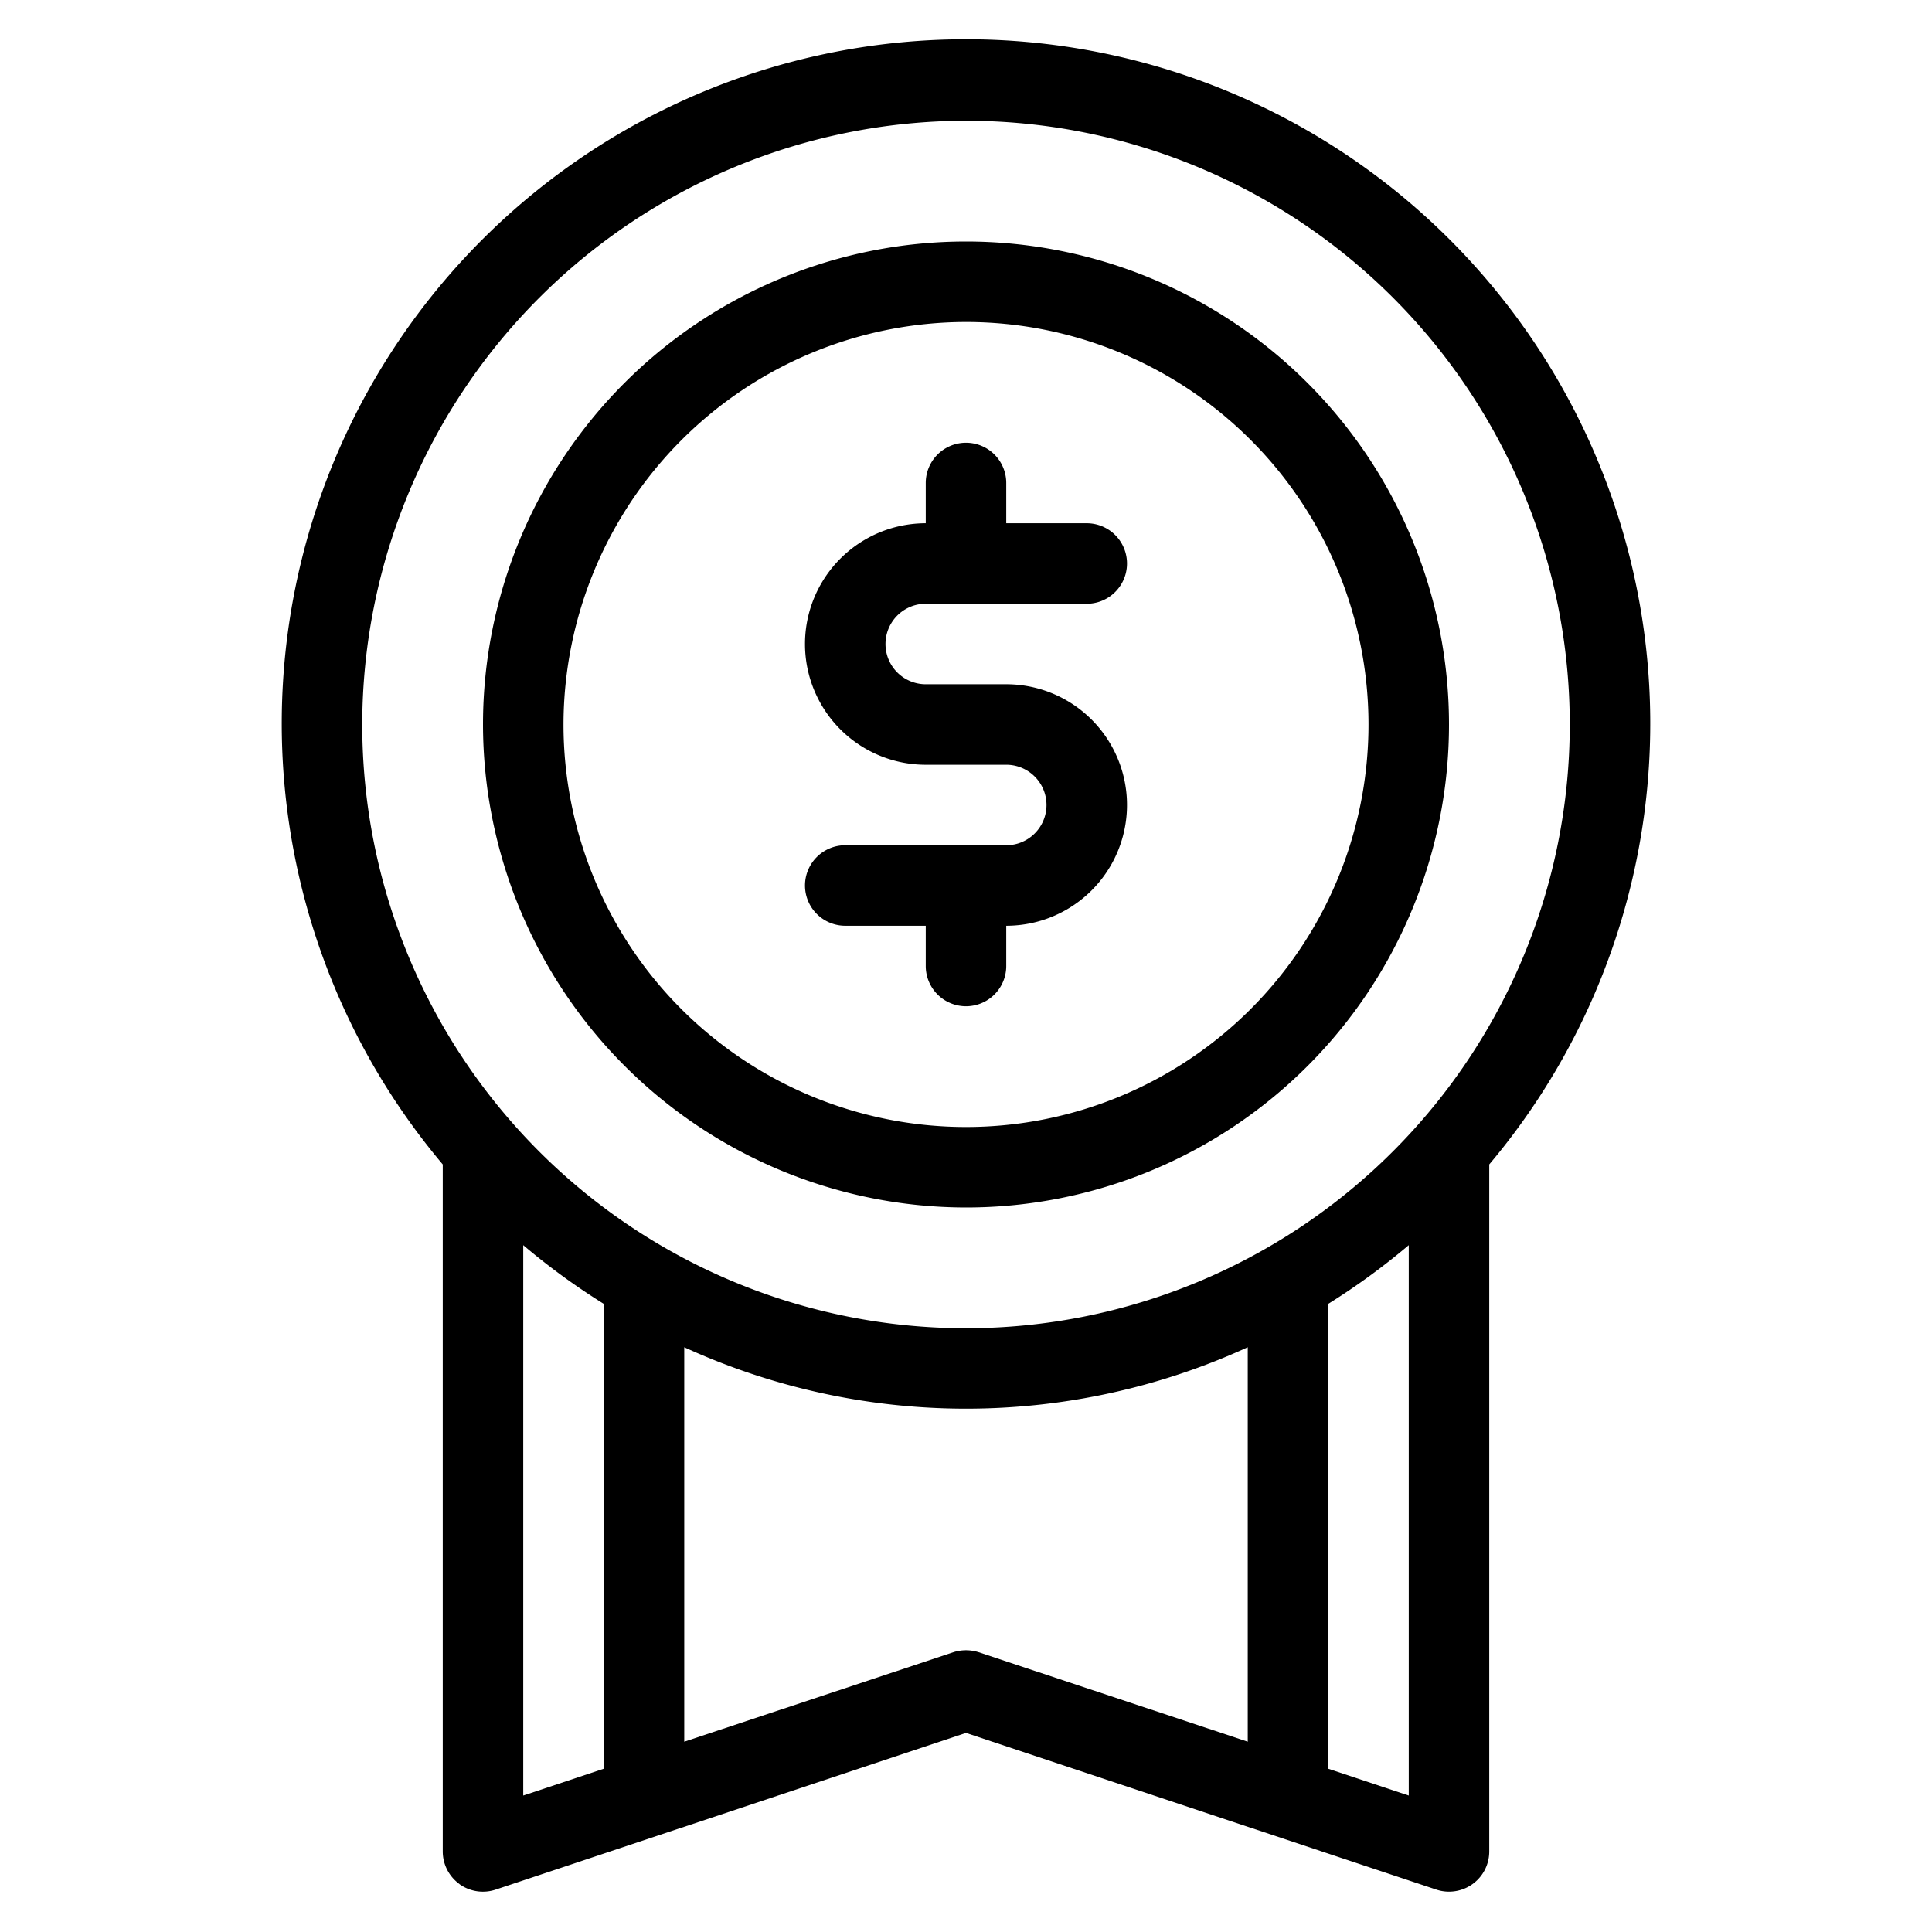
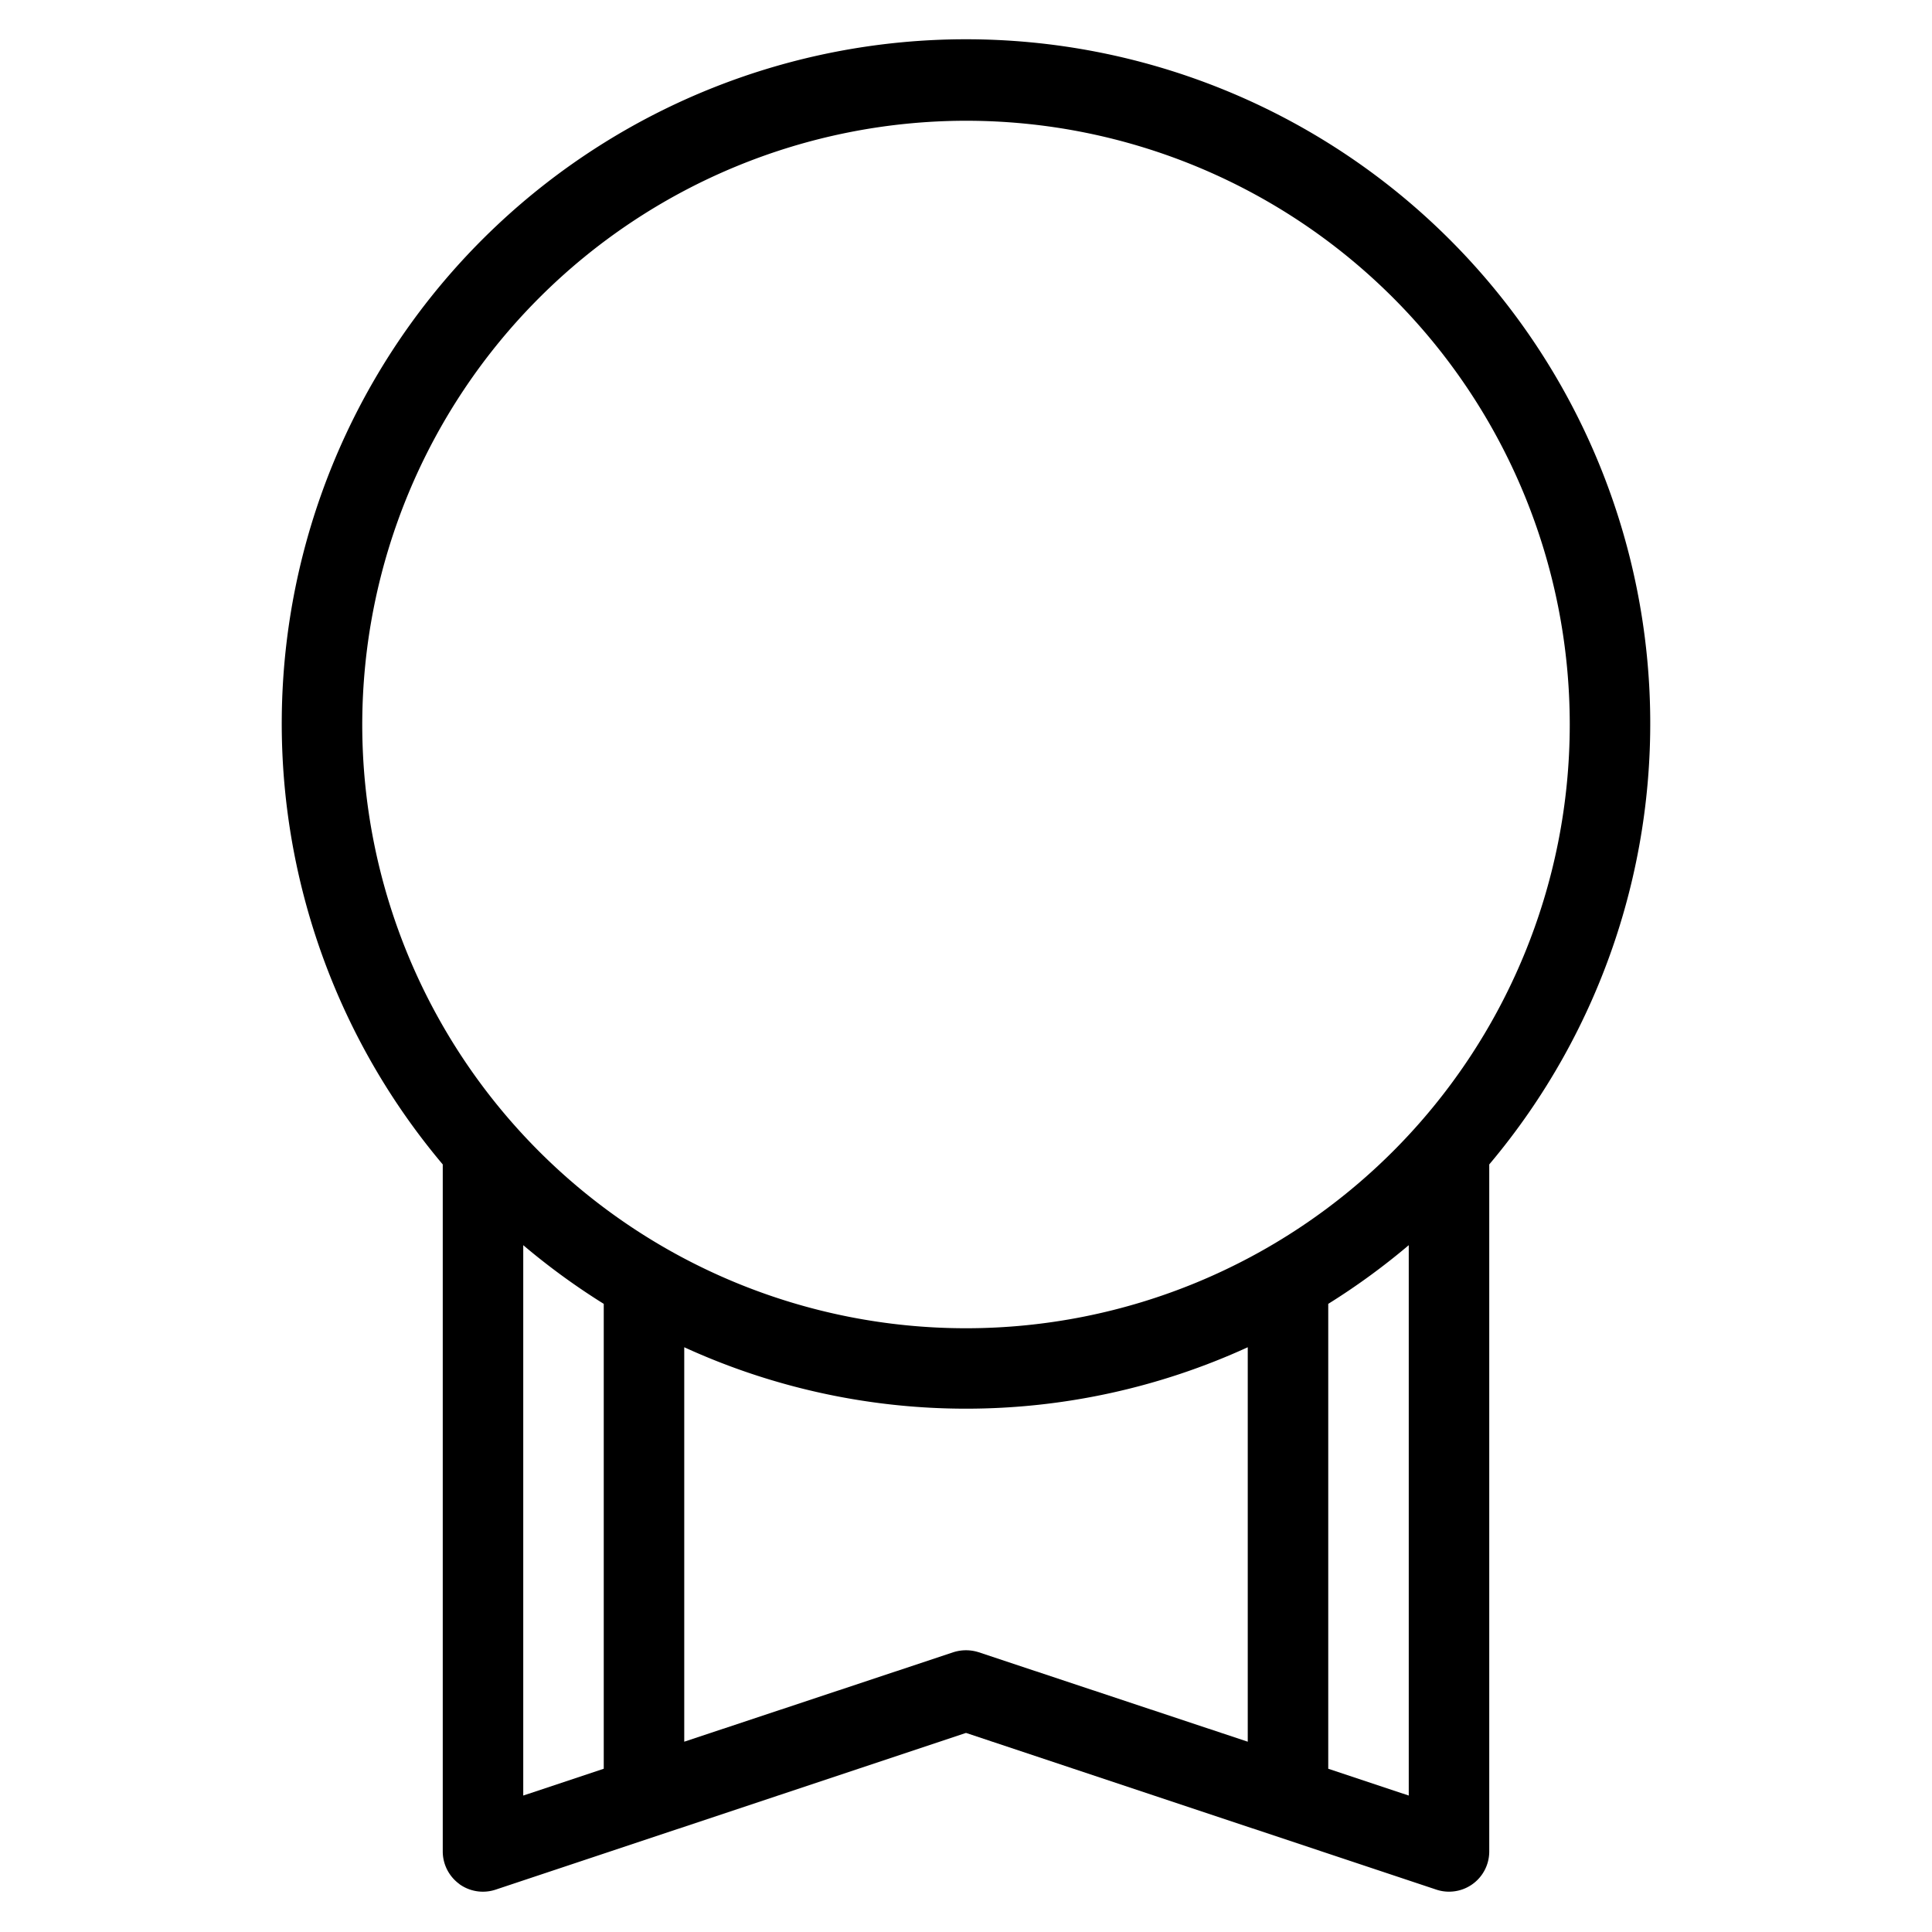
<svg xmlns="http://www.w3.org/2000/svg" id="Layer_2" height="512" viewBox="0 0 24 24" width="512" data-name="Layer 2">
-   <path d="m12 15a6 6 0 1 0 -6-6 6.007 6.007 0 0 0 6 6zm0-11a5 5 0 1 1 -5 5 5.006 5.006 0 0 1 5-5z" />
  <path d="m5.708 23.406a.5.5 0 0 0 .451.067l5.841-1.946 5.841 1.946a.494.494 0 0 0 .159.026.499.499 0 0 0 .5-.5v-8.534a8.5 8.5 0 1 0 -13 0v8.534a.501.501 0 0 0 .208.406zm.792-7.938a8.533 8.533 0 0 0 1 .729v5.775l-1 .333zm5.342 5.057-3.342 1.111v-4.9a8.408 8.408 0 0 0 7 0v4.9l-3.342-1.111a.515.515 0 0 0 -.316 0zm4.658 1.447v-5.775a8.533 8.533 0 0 0 1-.729v6.837zm-4.5-20.472a7.5 7.5 0 1 1 -7.5 7.5 7.508 7.508 0 0 1 7.5-7.5z" />
-   <path d="m12.5 10.5h-2a.5.5 0 0 0 0 1h1v.5a.5.5 0 0 0 1 0v-.5a1.5 1.5 0 0 0 0-3h-1a.5.5 0 0 1 0-1h2a.5.5 0 0 0 0-1h-1v-.5a.5.5 0 0 0 -1 0v.5a1.5 1.5 0 0 0 0 3h1a.5.5 0 0 1 0 1z" />
</svg>